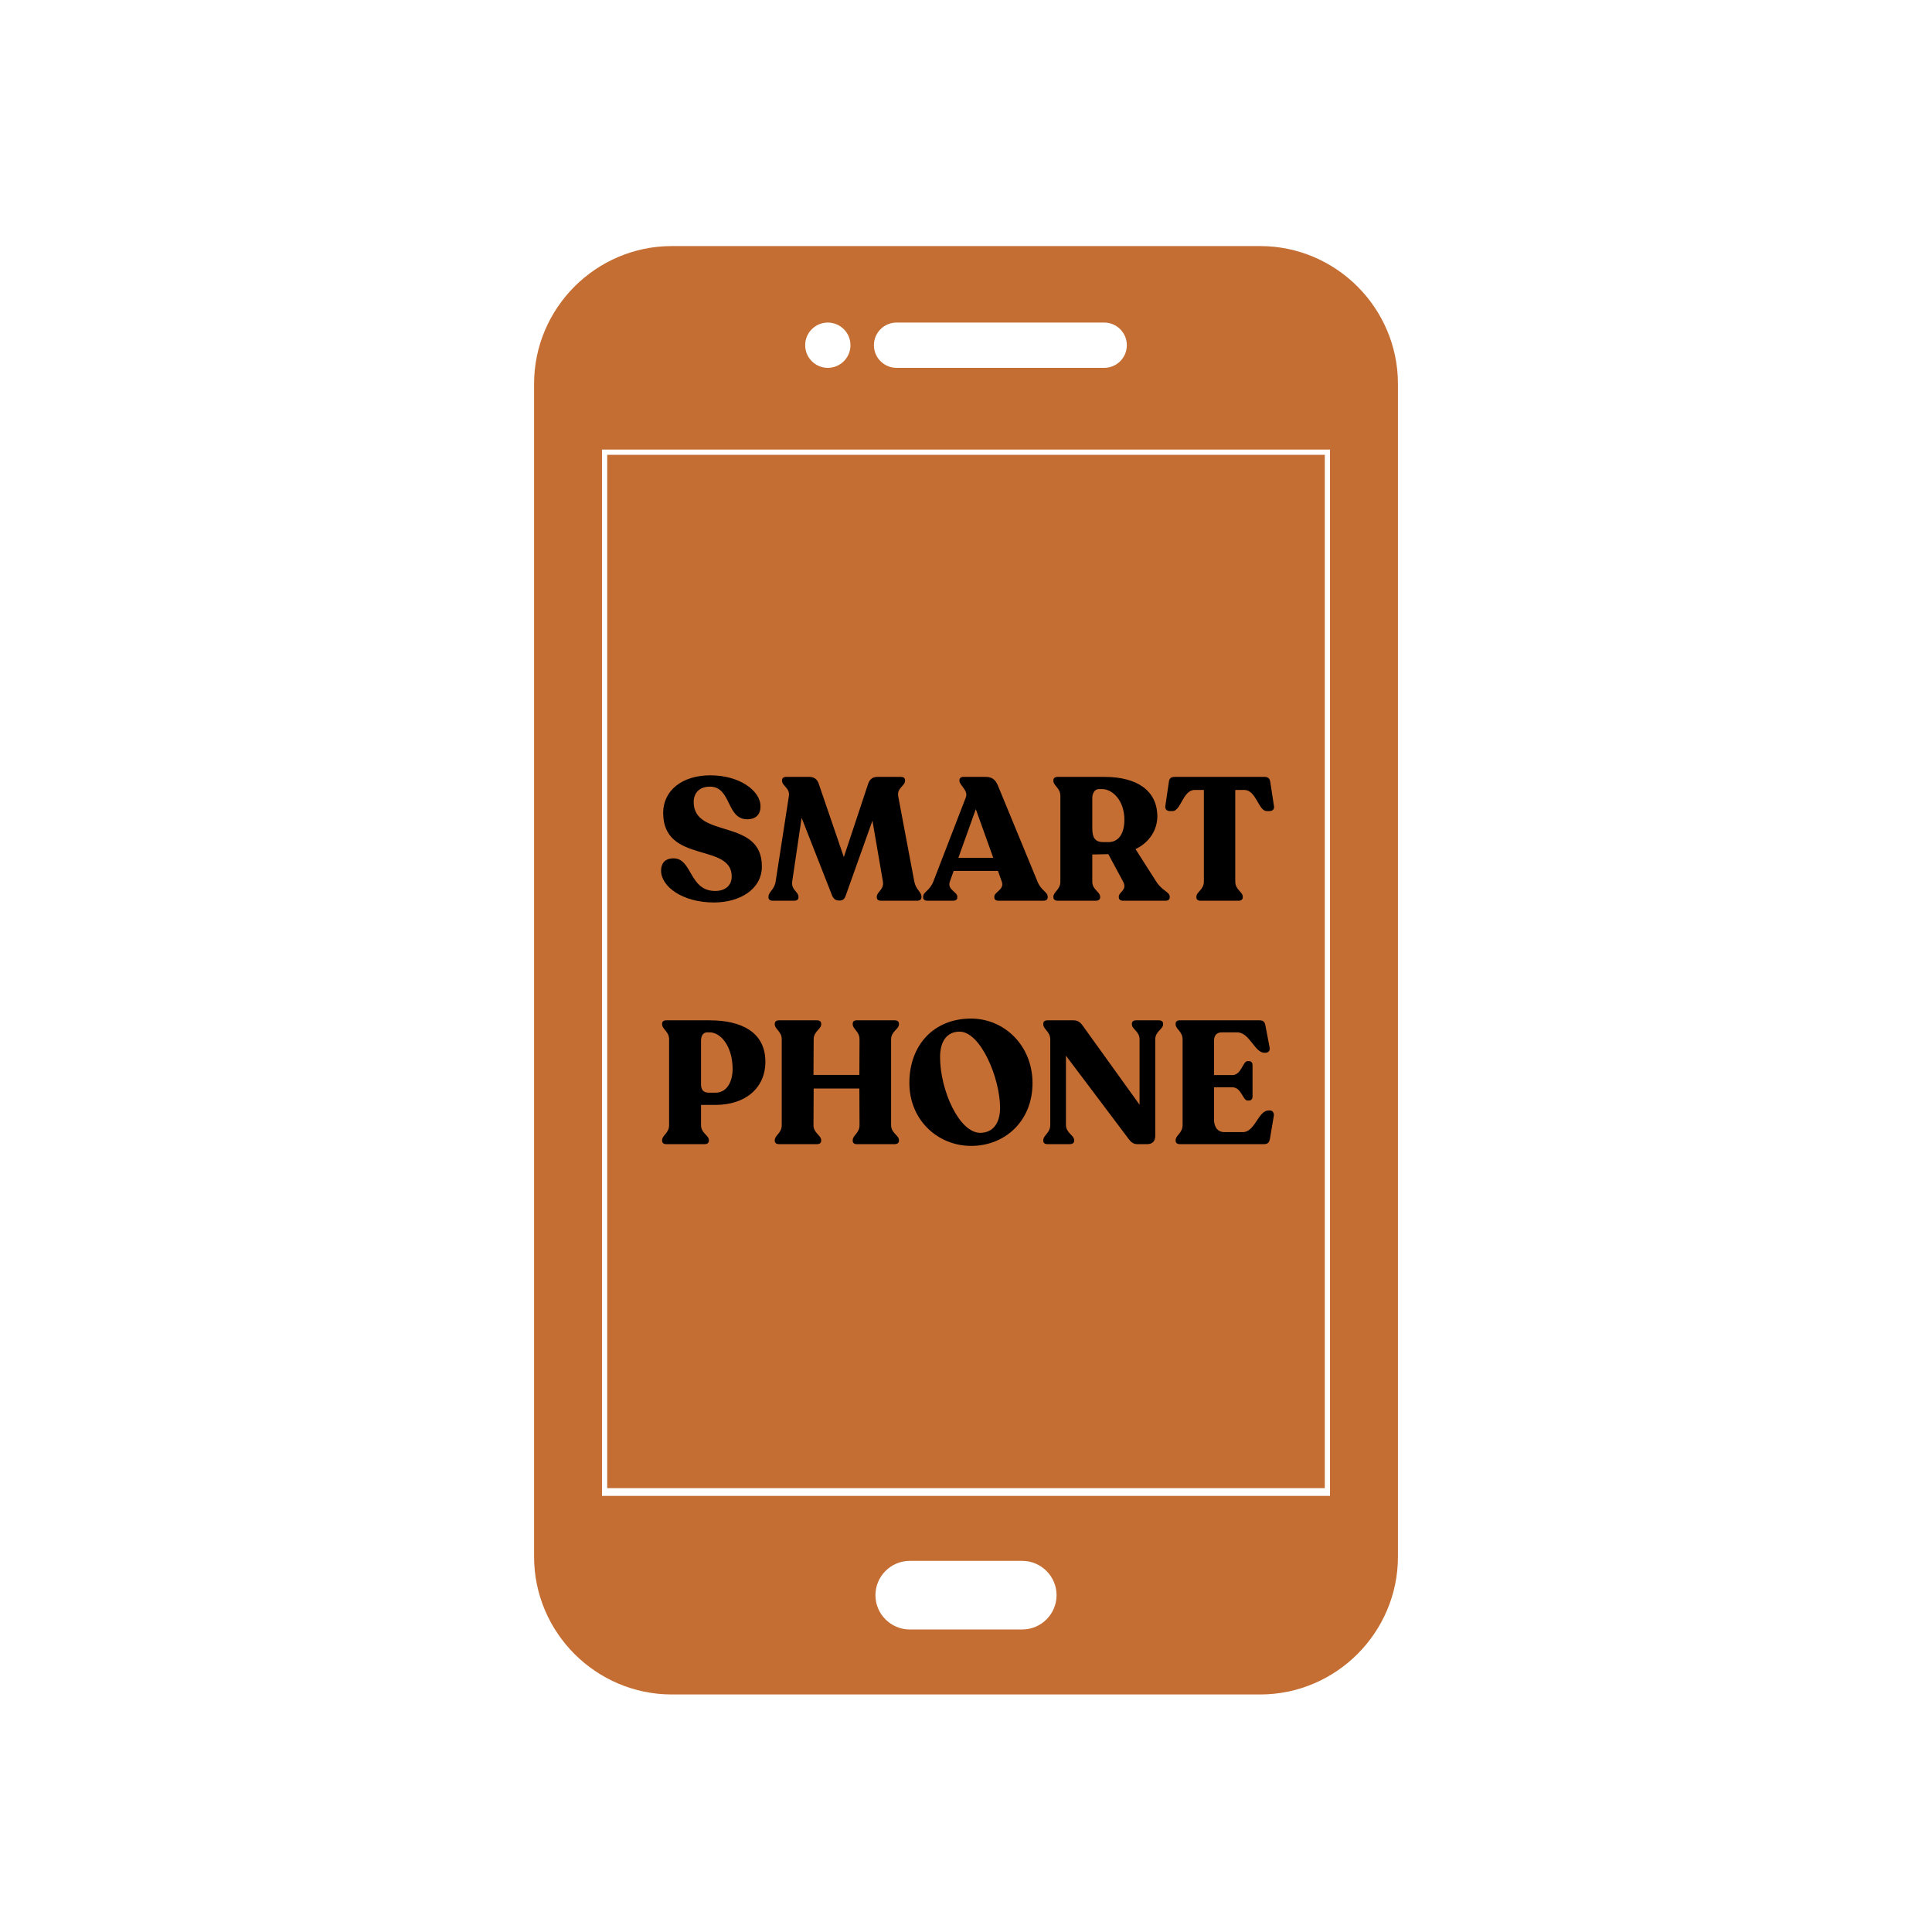
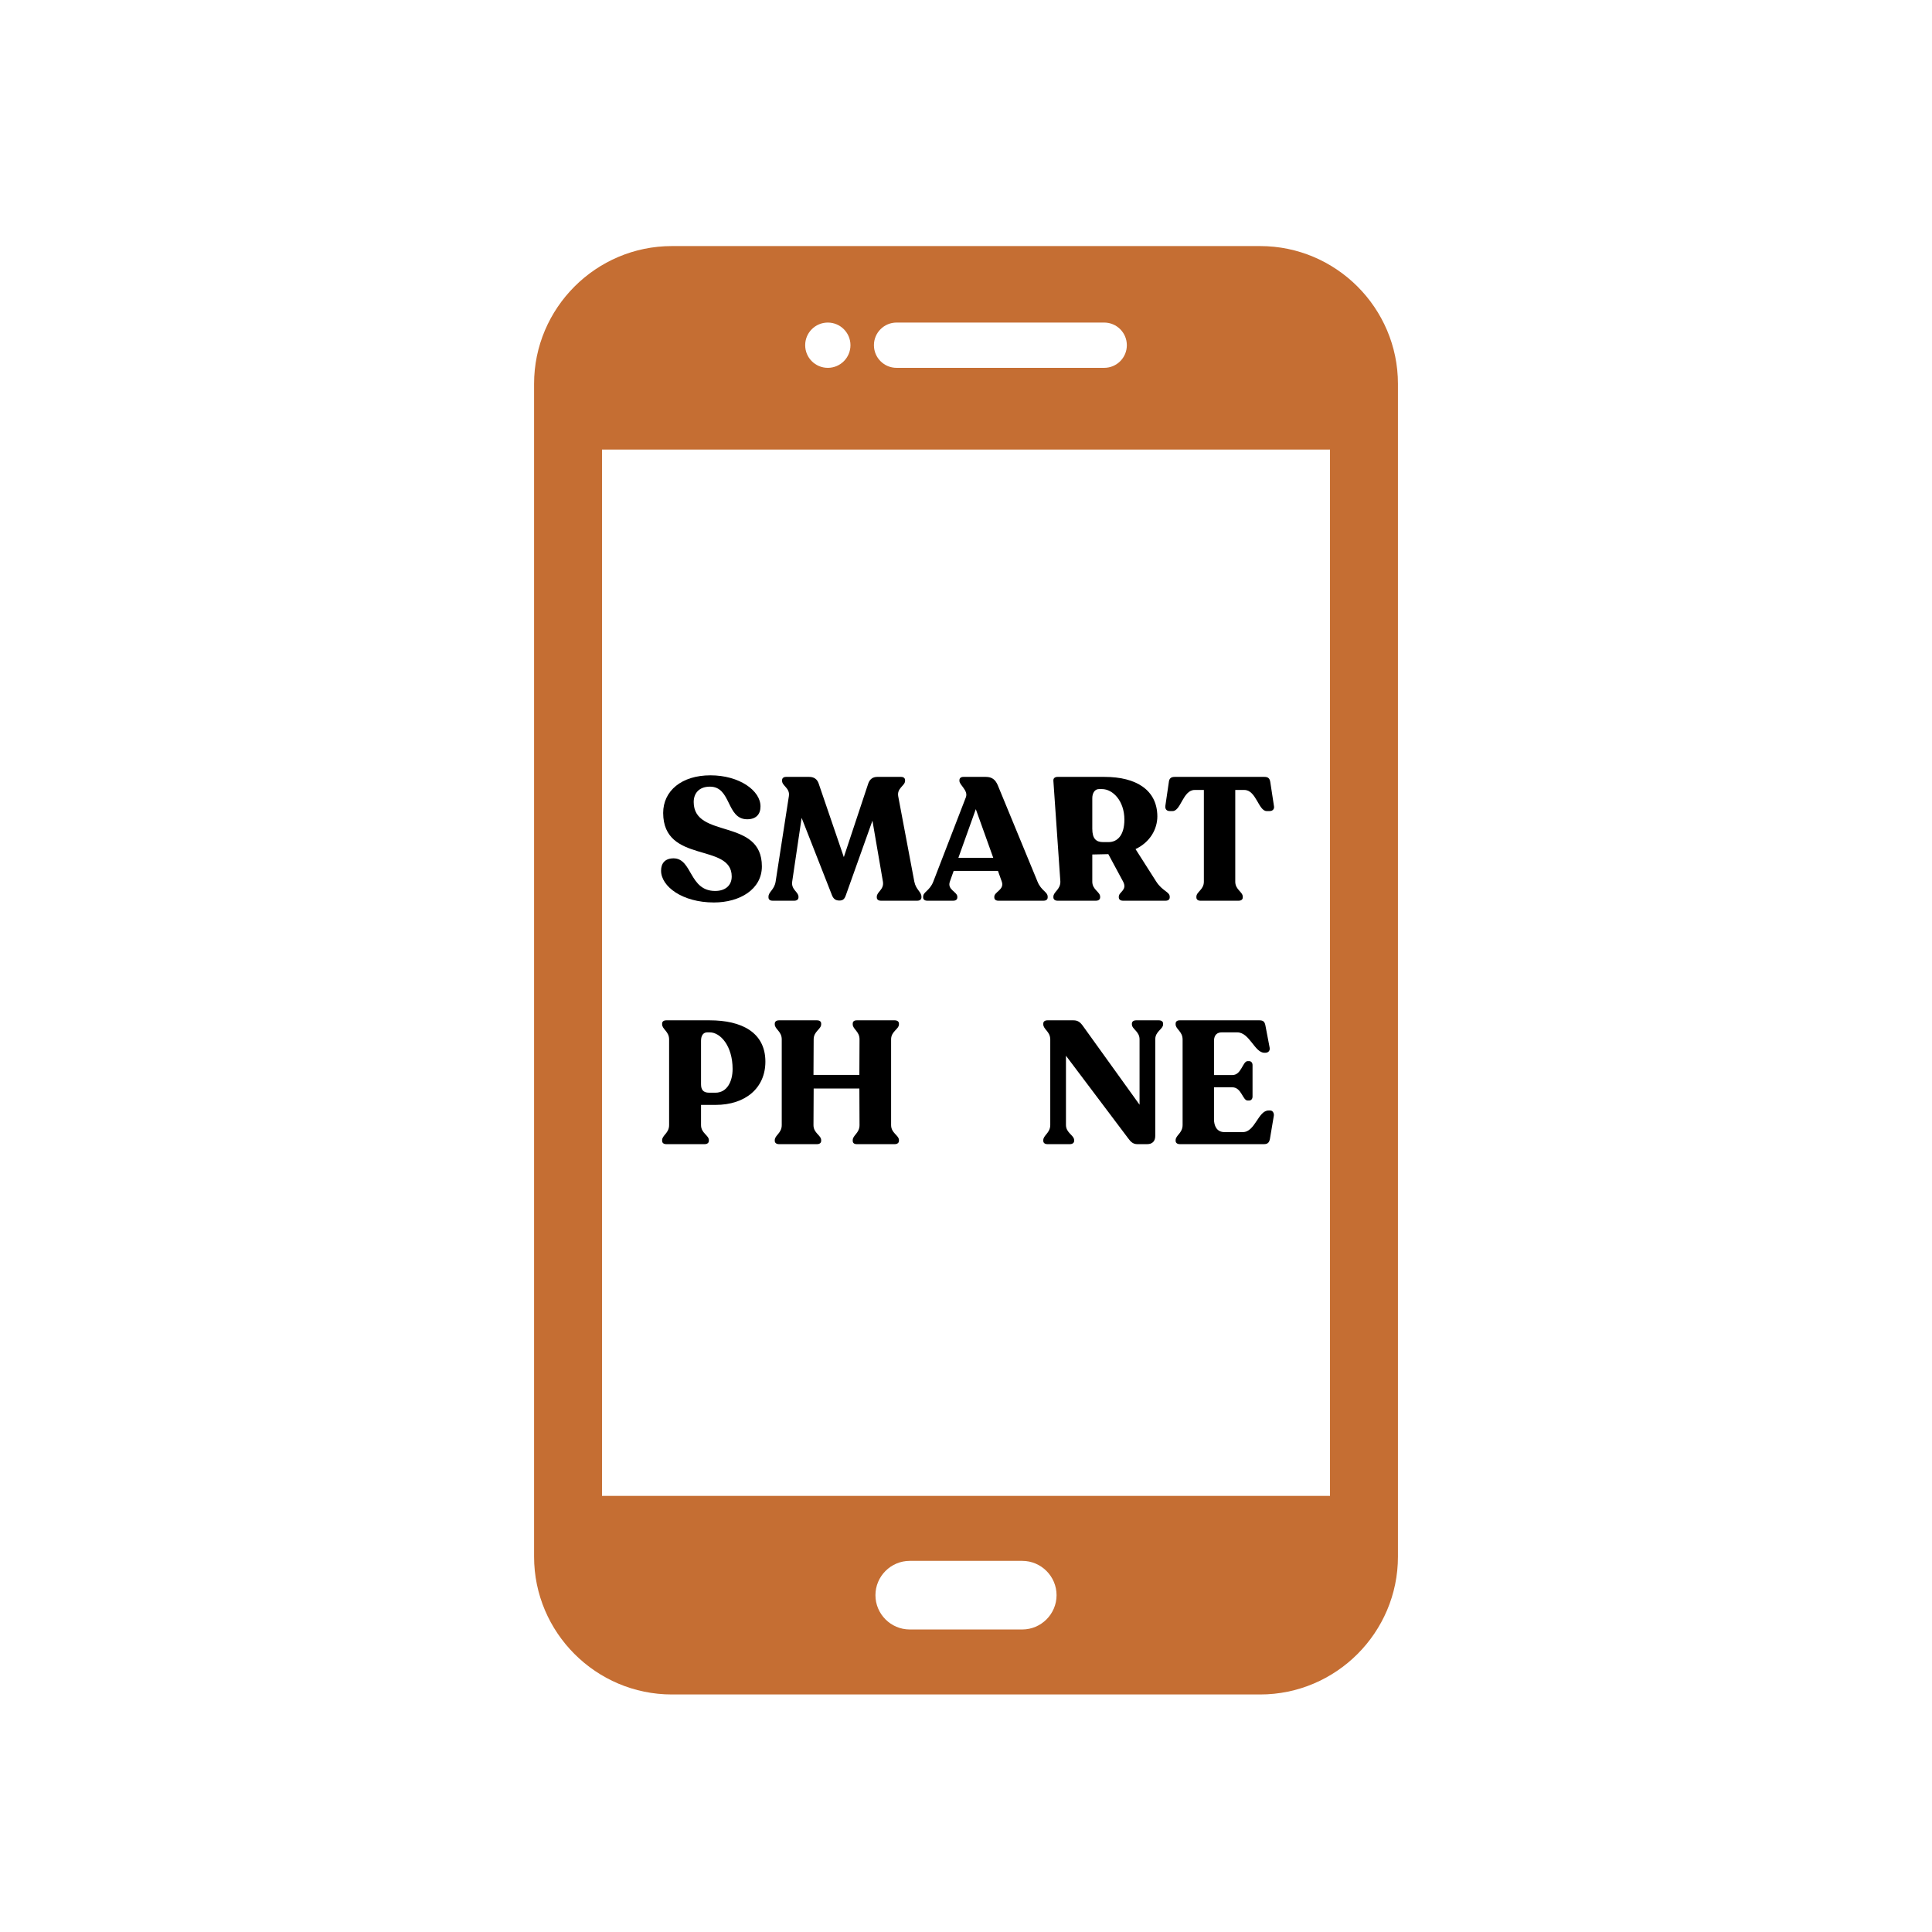
<svg xmlns="http://www.w3.org/2000/svg" width="500" zoomAndPan="magnify" viewBox="0 0 375 375" height="500" preserveAspectRatio="xMidYMid meet" version="1.0">
  <defs>
    <g />
    <clipPath id="766dd11e61">
      <path d="M 117.855 88.281 L 257.145 88.281 L 257.145 288.855 L 117.855 288.855 Z M 117.855 88.281 " clip-rule="nonzero" />
    </clipPath>
    <clipPath id="a7b0a08dc1">
      <path d="M 0.855 0.281 L 140.145 0.281 L 140.145 200.855 L 0.855 200.855 Z M 0.855 0.281 " clip-rule="nonzero" />
    </clipPath>
    <clipPath id="4ae450be19">
      <rect x="0" width="141" y="0" height="201" />
    </clipPath>
  </defs>
  <path fill="#c56e33" d="M 244.594 47.762 L 130.406 47.762 C 123.047 47.762 116.359 50.77 111.516 55.613 C 106.672 60.457 103.664 67.145 103.664 74.504 L 103.664 302.152 C 103.664 309.516 106.672 316.203 111.516 321.047 C 116.359 325.891 123.047 328.895 130.406 328.895 L 244.594 328.895 C 251.957 328.895 258.641 325.891 263.488 321.047 C 268.328 316.203 271.34 309.516 271.34 302.152 L 271.34 74.504 C 271.34 67.145 268.328 60.457 263.488 55.613 C 258.641 50.77 251.957 47.762 244.594 47.762 Z M 176.578 302.965 L 198.422 302.965 C 202.082 302.965 205.078 305.961 205.078 309.625 C 205.078 313.285 202.082 316.281 198.422 316.281 L 176.578 316.281 C 172.918 316.281 169.922 313.285 169.922 309.625 C 169.922 305.961 172.918 302.965 176.578 302.965 Z M 160.68 62.609 C 163.105 62.609 165.074 64.578 165.074 67.004 C 165.074 69.434 163.105 71.398 160.68 71.398 C 158.25 71.398 156.285 69.434 156.285 67.004 C 156.285 64.578 158.25 62.609 160.68 62.609 Z M 214.324 71.398 C 216.75 71.398 218.719 69.434 218.719 67.004 C 218.719 64.578 216.75 62.609 214.324 62.609 L 174.023 62.609 C 171.594 62.609 169.629 64.578 169.629 67.004 C 169.629 69.434 171.594 71.398 174.023 71.398 Z M 116.848 87.258 L 258.152 87.258 L 258.152 290.352 L 116.848 290.352 L 116.848 87.258 " fill-opacity="1" fill-rule="evenodd" />
  <g clip-path="url(#766dd11e61)">
    <g transform="matrix(1, 0, 0, 1, 117, 88)">
      <g clip-path="url(#4ae450be19)">
        <g clip-path="url(#a7b0a08dc1)">
-           <path fill="#c56e33" d="M 0.855 0.281 L 140.145 0.281 L 140.145 201.051 L 0.855 201.051 Z M 0.855 0.281 " fill-opacity="1" fill-rule="nonzero" />
-         </g>
+           </g>
      </g>
    </g>
  </g>
  <g fill="#000000" fill-opacity="1">
    <g transform="translate(127.4, 174.829)">
      <g>
        <path d="M 11.172 0.34 C 16.184 0.34 20.48 -2.199 20.48 -6.668 C 20.48 -16.148 7.246 -11.918 7.246 -19.16 C 7.246 -20.82 8.262 -22.141 10.395 -22.141 C 14.59 -22.141 13.543 -15.809 17.637 -15.809 C 19.363 -15.809 20.211 -16.793 20.211 -18.281 C 20.246 -21.363 16.113 -24.34 10.496 -24.34 C 4.91 -24.34 1.32 -21.328 1.32 -17.027 C 1.355 -7.109 14.625 -11.309 14.625 -4.707 C 14.625 -2.945 13.371 -1.895 11.41 -1.895 C 6.332 -1.895 7.008 -8.191 3.352 -8.227 C 1.66 -8.227 0.914 -7.246 0.914 -5.824 C 0.914 -2.809 4.977 0.34 11.172 0.34 Z M 11.172 0.34 " />
      </g>
    </g>
  </g>
  <g fill="#000000" fill-opacity="1">
    <g transform="translate(148.688, 174.829)">
      <g>
        <path d="M 28.777 -3.723 L 25.66 -20.246 C 25.355 -21.871 26.984 -22.309 26.984 -23.258 L 26.984 -23.395 C 26.984 -23.801 26.68 -24.035 26.203 -24.035 L 21.598 -24.035 C 20.719 -24.035 20.145 -23.598 19.84 -22.75 L 15.098 -8.465 L 10.191 -22.816 C 9.887 -23.629 9.277 -24.035 8.363 -24.035 L 3.895 -24.035 C 3.418 -24.035 3.113 -23.801 3.113 -23.395 L 3.113 -23.258 C 3.113 -22.277 4.672 -21.871 4.434 -20.312 L 1.863 -3.723 C 1.625 -2.133 0.473 -1.727 0.473 -0.777 L 0.473 -0.645 C 0.473 -0.238 0.777 0 1.285 0 L 5.484 0 C 5.957 0 6.297 -0.238 6.297 -0.645 L 6.297 -0.777 C 6.297 -1.727 4.84 -2.133 5.078 -3.723 L 6.906 -16.082 L 12.832 -0.98 C 13.137 -0.305 13.543 -0.035 14.254 -0.035 C 14.93 -0.035 15.234 -0.34 15.473 -1.016 L 20.652 -15.539 L 22.684 -3.723 C 22.953 -2.168 21.496 -1.727 21.496 -0.777 L 21.496 -0.645 C 21.496 -0.238 21.801 0 22.309 0 L 29.352 0 C 29.828 0 30.164 -0.238 30.164 -0.645 L 30.164 -0.777 C 30.164 -1.727 29.082 -2.133 28.777 -3.723 Z M 28.777 -3.723 " />
      </g>
    </g>
  </g>
  <g fill="#000000" fill-opacity="1">
    <g transform="translate(179.181, 174.829)">
      <g>
        <path d="M 22.207 -3.691 L 14.488 -22.41 C 14.016 -23.527 13.34 -24.035 12.152 -24.035 L 7.82 -24.035 C 7.348 -24.035 7.043 -23.801 7.043 -23.395 L 7.043 -23.258 C 7.043 -22.445 8.801 -21.395 8.293 -20.074 L 1.965 -3.691 C 1.254 -1.895 0 -1.727 0 -0.777 L 0 -0.645 C 0 -0.238 0.305 0 0.812 0 L 5.824 0 C 6.332 0 6.637 -0.238 6.637 -0.645 L 6.637 -0.777 C 6.637 -1.727 4.637 -2.133 5.18 -3.691 L 5.926 -5.789 L 14.523 -5.789 L 15.27 -3.691 C 15.809 -2.133 13.812 -1.727 13.812 -0.777 L 13.812 -0.645 C 13.812 -0.238 14.117 0 14.59 0 L 23.359 0 C 23.867 0 24.172 -0.238 24.172 -0.645 L 24.172 -0.777 C 24.172 -1.727 22.918 -1.93 22.207 -3.691 Z M 6.84 -8.328 L 10.223 -17.773 L 13.609 -8.328 Z M 6.84 -8.328 " />
      </g>
    </g>
  </g>
  <g fill="#000000" fill-opacity="1">
    <g transform="translate(203.075, 174.829)">
      <g>
-         <path d="M 21.363 -3.691 L 17.332 -10.02 C 20.176 -11.375 21.566 -13.914 21.566 -16.387 C 21.531 -21.465 17.504 -24.035 11.309 -24.035 L 2.199 -24.035 C 1.727 -24.035 1.387 -23.801 1.387 -23.395 L 1.387 -23.258 C 1.387 -22.309 2.742 -21.902 2.742 -20.348 L 2.742 -3.691 C 2.742 -2.133 1.387 -1.727 1.387 -0.777 L 1.387 -0.645 C 1.387 -0.238 1.727 0 2.199 0 L 9.648 0 C 10.121 0 10.461 -0.238 10.461 -0.645 L 10.461 -0.777 C 10.461 -1.727 8.938 -2.133 8.938 -3.691 L 8.938 -8.973 L 12.051 -9.039 L 14.93 -3.691 C 15.777 -2.031 14.082 -1.727 14.082 -0.777 L 14.082 -0.645 C 14.082 -0.238 14.422 0 14.895 0 L 23.156 0 C 23.664 0 23.969 -0.238 23.969 -0.645 L 23.969 -0.777 C 23.969 -1.727 22.547 -1.863 21.363 -3.691 Z M 8.938 -13.98 L 8.938 -19.906 C 8.938 -20.922 9.445 -21.668 10.223 -21.668 L 10.832 -21.668 C 12.898 -21.668 15.168 -19.398 15.168 -15.742 C 15.168 -12.66 13.777 -11.375 12.086 -11.375 L 11.07 -11.375 C 9.684 -11.375 8.938 -12.02 8.938 -13.98 Z M 8.938 -13.98 " />
+         <path d="M 21.363 -3.691 L 17.332 -10.02 C 20.176 -11.375 21.566 -13.914 21.566 -16.387 C 21.531 -21.465 17.504 -24.035 11.309 -24.035 L 2.199 -24.035 C 1.727 -24.035 1.387 -23.801 1.387 -23.395 L 1.387 -23.258 L 2.742 -3.691 C 2.742 -2.133 1.387 -1.727 1.387 -0.777 L 1.387 -0.645 C 1.387 -0.238 1.727 0 2.199 0 L 9.648 0 C 10.121 0 10.461 -0.238 10.461 -0.645 L 10.461 -0.777 C 10.461 -1.727 8.938 -2.133 8.938 -3.691 L 8.938 -8.973 L 12.051 -9.039 L 14.93 -3.691 C 15.777 -2.031 14.082 -1.727 14.082 -0.777 L 14.082 -0.645 C 14.082 -0.238 14.422 0 14.895 0 L 23.156 0 C 23.664 0 23.969 -0.238 23.969 -0.645 L 23.969 -0.777 C 23.969 -1.727 22.547 -1.863 21.363 -3.691 Z M 8.938 -13.98 L 8.938 -19.906 C 8.938 -20.922 9.445 -21.668 10.223 -21.668 L 10.832 -21.668 C 12.898 -21.668 15.168 -19.398 15.168 -15.742 C 15.168 -12.66 13.777 -11.375 12.086 -11.375 L 11.07 -11.375 C 9.684 -11.375 8.938 -12.02 8.938 -13.98 Z M 8.938 -13.98 " />
      </g>
    </g>
  </g>
  <g fill="#000000" fill-opacity="1">
    <g transform="translate(225.885, 174.829)">
      <g>
        <path d="M 7.109 0 L 14.523 0 C 15.031 0 15.336 -0.238 15.336 -0.645 L 15.336 -0.777 C 15.336 -1.727 13.879 -2.133 13.879 -3.691 L 13.879 -21.496 L 15.641 -21.496 C 17.941 -21.496 18.383 -17.402 19.973 -17.402 L 20.551 -17.402 C 21.125 -17.402 21.496 -17.773 21.395 -18.348 L 20.684 -22.988 C 20.582 -23.73 20.277 -24.035 19.535 -24.035 L 2.133 -24.035 C 1.387 -24.035 1.051 -23.73 0.98 -22.988 L 0.305 -18.383 C 0.238 -17.773 0.574 -17.402 1.152 -17.402 L 1.727 -17.402 C 3.316 -17.402 3.723 -21.496 5.992 -21.496 L 7.785 -21.496 L 7.785 -3.691 C 7.785 -2.133 6.332 -1.727 6.332 -0.777 L 6.332 -0.645 C 6.332 -0.238 6.637 0 7.109 0 Z M 7.109 0 " />
      </g>
    </g>
  </g>
  <g fill="#000000" fill-opacity="1">
    <g transform="translate(127.131, 222.079)">
      <g>
        <path d="M 2.199 0 L 9.648 0 C 10.121 0 10.461 -0.238 10.461 -0.645 L 10.461 -0.777 C 10.461 -1.727 8.938 -2.133 8.938 -3.691 L 8.938 -7.617 L 11.746 -7.617 C 17.605 -7.617 21.43 -10.934 21.43 -16.012 C 21.43 -21.734 16.758 -24.035 10.629 -24.035 L 2.199 -24.035 C 1.691 -24.035 1.387 -23.801 1.387 -23.395 L 1.387 -23.258 C 1.387 -22.309 2.742 -21.871 2.742 -20.348 L 2.742 -3.691 C 2.742 -2.133 1.387 -1.727 1.387 -0.777 L 1.387 -0.645 C 1.387 -0.238 1.691 0 2.199 0 Z M 10.496 -9.988 C 9.379 -9.988 8.938 -10.562 8.938 -11.613 L 8.938 -20.074 C 8.938 -21.09 9.379 -21.699 10.156 -21.699 L 10.629 -21.699 C 12.73 -21.699 15.066 -19.027 15.066 -14.59 C 15.066 -12.152 13.98 -9.988 11.746 -9.988 Z M 10.496 -9.988 " />
      </g>
    </g>
  </g>
  <g fill="#000000" fill-opacity="1">
    <g transform="translate(148.994, 222.079)">
      <g>
        <path d="M 2.199 0 L 9.582 0 C 10.09 0 10.395 -0.238 10.395 -0.645 L 10.395 -0.777 C 10.395 -1.727 8.902 -2.133 8.902 -3.691 L 8.938 -10.801 L 17.809 -10.801 L 17.84 -3.691 C 17.84 -2.133 16.52 -1.727 16.52 -0.777 L 16.52 -0.645 C 16.52 -0.238 16.793 0 17.301 0 L 24.68 0 C 25.152 0 25.492 -0.238 25.492 -0.645 L 25.492 -0.777 C 25.492 -1.727 23.969 -2.133 23.969 -3.691 L 23.969 -20.348 C 23.969 -21.902 25.492 -22.309 25.492 -23.258 L 25.492 -23.395 C 25.492 -23.801 25.152 -24.035 24.68 -24.035 L 17.301 -24.035 C 16.793 -24.035 16.52 -23.801 16.52 -23.395 L 16.52 -23.258 C 16.52 -22.309 17.84 -21.902 17.84 -20.348 L 17.809 -13.441 L 8.902 -13.441 L 8.938 -20.348 C 8.938 -21.902 10.395 -22.309 10.395 -23.258 L 10.395 -23.395 C 10.395 -23.801 10.09 -24.035 9.582 -24.035 L 2.199 -24.035 C 1.727 -24.035 1.387 -23.801 1.387 -23.395 L 1.387 -23.258 C 1.387 -22.309 2.742 -21.902 2.742 -20.348 L 2.742 -3.691 C 2.742 -2.133 1.387 -1.727 1.387 -0.777 L 1.387 -0.645 C 1.387 -0.238 1.727 0 2.199 0 Z M 2.199 0 " />
      </g>
    </g>
  </g>
  <g fill="#000000" fill-opacity="1">
    <g transform="translate(175.629, 222.079)">
      <g>
-         <path d="M 12.863 0.34 C 19.465 0.34 24.781 -4.504 24.781 -11.848 C 24.781 -19.129 19.332 -24.375 12.832 -24.375 C 5.688 -24.375 0.879 -19.297 0.879 -11.883 C 0.879 -4.637 6.434 0.34 12.863 0.34 Z M 14.625 -2.199 C 10.562 -2.199 6.84 -10.461 6.84 -16.895 C 6.84 -20.043 8.227 -21.836 10.629 -21.836 C 14.691 -21.836 18.484 -12.832 18.484 -7.043 C 18.484 -4.062 17.098 -2.199 14.625 -2.199 Z M 14.625 -2.199 " />
-       </g>
+         </g>
    </g>
  </g>
  <g fill="#000000" fill-opacity="1">
    <g transform="translate(201.113, 222.079)">
      <g>
        <path d="M 23.832 -24.035 L 19.398 -24.035 C 18.926 -24.035 18.586 -23.801 18.586 -23.395 L 18.586 -23.258 C 18.586 -22.309 20.074 -21.902 20.074 -20.348 L 20.074 -7.652 L 9.074 -22.953 C 8.566 -23.664 8.09 -24.035 7.246 -24.035 L 2.199 -24.035 C 1.691 -24.035 1.387 -23.801 1.387 -23.395 L 1.387 -23.258 C 1.387 -22.277 2.742 -21.871 2.742 -20.312 L 2.742 -3.723 C 2.742 -2.168 1.387 -1.727 1.387 -0.777 L 1.387 -0.645 C 1.387 -0.238 1.691 0 2.199 0 L 6.535 0 C 7.043 0 7.379 -0.238 7.379 -0.645 L 7.379 -0.777 C 7.379 -1.727 5.789 -2.168 5.789 -3.723 L 5.789 -17.164 L 17.875 -1.117 C 18.383 -0.406 18.855 0 19.637 0 L 21.566 0 C 22.547 0 23.121 -0.574 23.121 -1.59 L 23.121 -20.348 C 23.121 -21.902 24.645 -22.309 24.645 -23.258 L 24.645 -23.395 C 24.645 -23.801 24.309 -24.035 23.832 -24.035 Z M 23.832 -24.035 " />
      </g>
    </g>
  </g>
  <g fill="#000000" fill-opacity="1">
    <g transform="translate(226.801, 222.079)">
      <g>
        <path d="M 2.199 0 L 18.52 0 C 19.297 0 19.566 -0.34 19.703 -1.082 L 20.449 -5.52 C 20.516 -5.957 20.277 -6.535 19.738 -6.535 L 19.434 -6.535 C 17.402 -6.535 16.824 -2.336 14.422 -2.336 L 10.867 -2.336 C 9.309 -2.336 8.836 -3.656 8.836 -4.809 L 8.836 -11.035 L 12.391 -11.035 C 14.184 -11.035 14.387 -8.465 15.371 -8.465 L 15.641 -8.465 C 16.047 -8.465 16.316 -8.77 16.316 -9.242 L 16.316 -15.336 C 16.316 -15.809 16.047 -16.113 15.641 -16.113 L 15.371 -16.113 C 14.387 -16.113 14.184 -13.406 12.391 -13.406 L 8.836 -13.406 L 8.836 -20.043 C 8.836 -21.293 9.547 -21.699 10.359 -21.699 L 13.34 -21.699 C 15.742 -21.699 16.723 -17.738 18.621 -17.738 L 18.789 -17.738 C 19.363 -17.738 19.738 -18.113 19.637 -18.723 L 18.824 -22.988 C 18.688 -23.73 18.418 -24.035 17.672 -24.035 L 2.168 -24.035 C 1.691 -24.035 1.387 -23.801 1.387 -23.395 L 1.387 -23.258 C 1.387 -22.309 2.742 -21.902 2.742 -20.312 L 2.742 -3.723 C 2.742 -2.133 1.387 -1.727 1.387 -0.777 L 1.387 -0.645 C 1.387 -0.238 1.727 0 2.199 0 Z M 2.199 0 " />
      </g>
    </g>
  </g>
</svg>